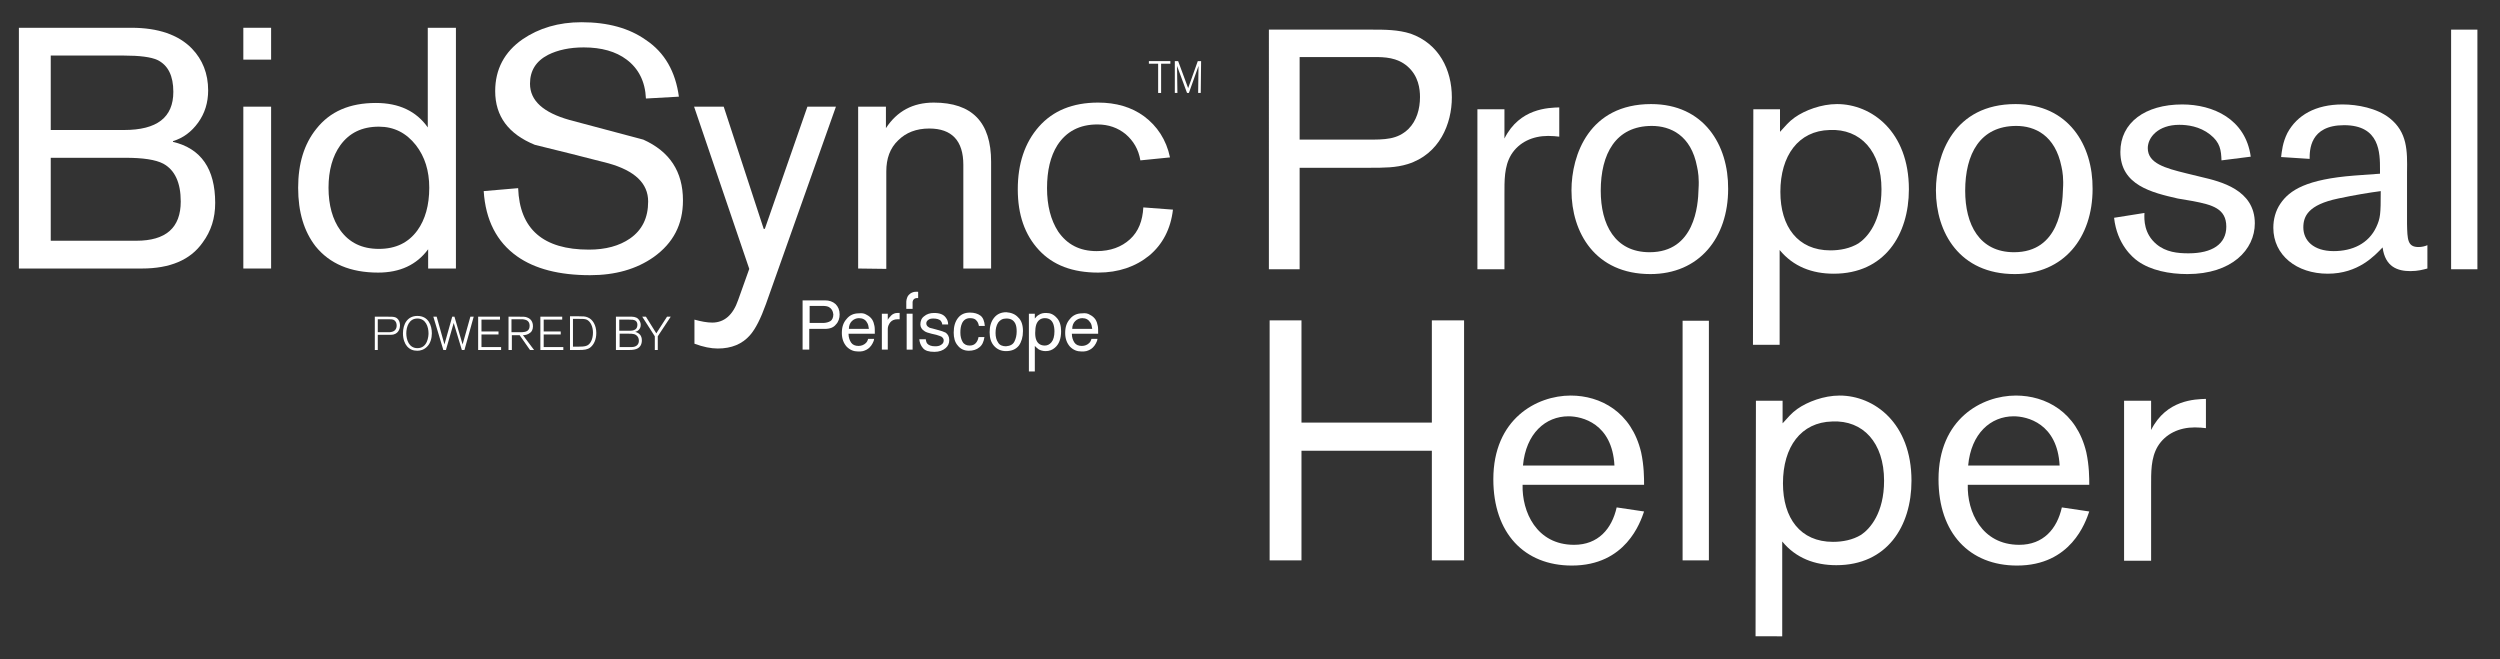
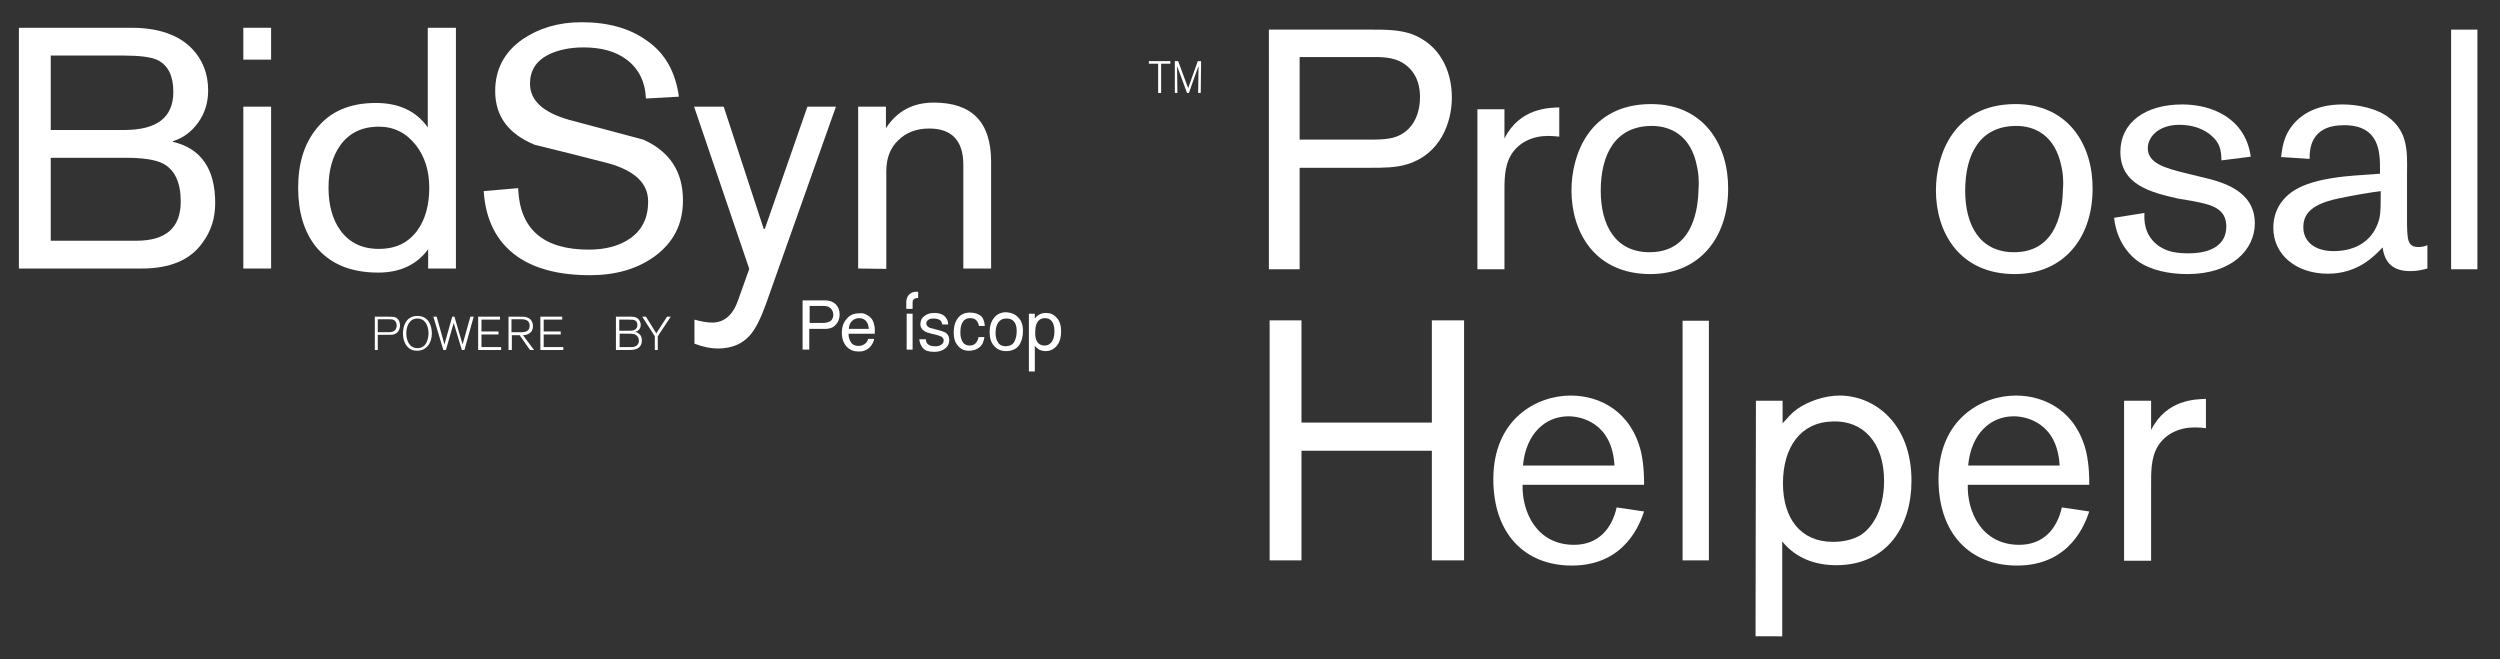
<svg xmlns="http://www.w3.org/2000/svg" version="1.1" id="Layer_1" x="0px" y="0px" width="675px" height="178px" viewBox="0 0 675 178" enable-background="new 0 0 675 178" xml:space="preserve">
  <rect x="0" y="0" width="675" height="178" fill="#333333" stroke="none" />
  <g>
    <g>
      <g>
        <g>
          <path fill="#FFFFFF" d="M313.5,25.1h-0.8v-7.9h-2.5v-0.7h5.8v0.7h-2.5V25.1z" />
          <path fill="#FFFFFF" d="M324.2,25.1h-0.7l0.1-7.3l-2.6,7.3h-0.5l-2.7-7.3l0.1,7.3h-0.7v-8.6h0.9l2.7,7.3l2.6-7.3h0.9L324.2,25.1      L324.2,25.1z" />
        </g>
        <g>
          <path fill="#FFFFFF" d="M5.1,72.5v-65h30.4c7.2,0,12.7,1.9,16.3,5.6c2.9,3,4.4,6.8,4.4,11.3c0,3.3-0.9,6.2-2.7,8.7      c-1.8,2.5-4.1,4.2-6.8,5v0.2c7.6,1.8,11.4,7.3,11.4,16.5c0,4.1-1.1,7.6-3.4,10.7c-3.3,4.7-8.8,7-16.4,7L5.1,72.5L5.1,72.5z       M13.7,15v20.1h19.8c8.9,0,13.3-3.4,13.3-10.3c0-4.3-1.4-7.2-4.3-8.6c-1.7-0.8-4.8-1.2-9.1-1.2H13.7z M13.7,42.6V65h23.1      c8,0,12-3.5,12-10.6c0-5.1-1.6-8.5-4.7-10.2c-2.1-1.1-5.5-1.6-10.3-1.6L13.7,42.6L13.7,42.6z" />
          <path fill="#FFFFFF" d="M65.7,16.1V7.5h7.5v8.6H65.7z M65.7,72.5V28.8h7.5v43.7H65.7z" />
          <path fill="#FFFFFF" d="M123.1,7.5v65h-7.5v-5.2c-3.1,4.2-7.6,6.3-13.5,6.3c-7.5,0-13.1-2.4-16.9-7.1c-3.1-4-4.7-9.2-4.7-15.8      c0-6.5,1.6-11.8,4.9-15.9c3.7-4.7,9-7,16.1-7c6.2,0,10.9,2.2,14,6.6V7.5H123.1z M88.7,50.7c0,4.7,1.1,8.6,3.2,11.5      c2.4,3.3,5.8,5,10.4,5c4.6,0,8-1.7,10.4-5c2.1-2.9,3.2-6.8,3.2-11.5c0-4.6-1.2-8.4-3.6-11.5c-2.6-3.3-5.9-5-10-5      c-4.6,0-8,1.7-10.4,5C89.8,42.1,88.7,46,88.7,50.7z" />
          <path fill="#FFFFFF" d="M183.3,26.1l-8.9,0.5c-0.2-4.6-2-8.1-5.2-10.5c-2.9-2.2-6.8-3.3-11.6-3.3c-3.8,0-7,0.7-9.6,2      c-3.3,1.7-4.9,4.3-4.9,7.8c0,4.6,3.6,7.8,10.7,9.8c6.6,1.8,13.3,3.5,19.9,5.3c7.1,3.2,10.7,8.6,10.7,16.4      c0,6.5-2.6,11.5-7.9,15.3c-4.7,3.3-10.4,4.9-17.2,4.9c-8.3,0-14.9-1.7-19.7-5.1c-5.5-3.9-8.5-9.8-9-17.6l9.3-0.8      c0.4,11.1,6.8,16.6,19.1,16.6c4.5,0,8.2-1,11.1-3c3.3-2.3,4.9-5.6,4.9-10c0-4.9-3.6-8.3-10.7-10.3c-6.6-1.7-13.3-3.4-19.9-5      c-7.1-2.9-10.7-7.7-10.7-14.5c0-5.9,2.5-10.6,7.4-14c4.4-3,9.7-4.6,15.9-4.6c7.1,0,12.9,1.6,17.4,4.8      C179.5,14.2,182.4,19.4,183.3,26.1z" />
          <path fill="#FFFFFF" d="M206.5,61.8l11.5-33h7.7l-18.9,53.3c-1.4,3.9-2.8,6.7-4.3,8.4c-2.1,2.4-5,3.6-8.7,3.6      c-1.8,0-3.9-0.4-6.3-1.3v-6.5c1.8,0.5,3.4,0.8,4.8,0.8c3.2,0,5.6-2,7-6.1l3-8.4l-14.9-43.8h8l10.8,33H206.5z" />
          <path fill="#FFFFFF" d="M231.7,72.5V28.8h7.5v5.8c3-4.6,7.3-6.9,12.9-6.9c10.4,0,15.5,5.3,15.5,16v28.8h-7.5v-28      c0-6.5-3.1-9.8-9.2-9.8c-3.5,0-6.3,1.1-8.4,3.2c-2.2,2.1-3.2,4.9-3.2,8.4v26.3L231.7,72.5L231.7,72.5z" />
-           <path fill="#FFFFFF" d="M315.9,42.5l-8,0.8c-0.5-3-1.9-5.3-4-7.1c-2.1-1.7-4.6-2.6-7.6-2.6c-4.8,0-8.4,1.9-10.8,5.6      c-1.9,3-2.8,6.9-2.8,11.6s1,8.6,3,11.7c2.4,3.5,5.8,5.3,10.4,5.3c3.7,0,6.7-1.1,9-3.2s3.4-5,3.6-8.6l8,0.6      c-0.6,5.2-2.8,9.4-6.4,12.4c-3.7,3-8.3,4.6-13.8,4.6c-6.9,0-12.2-2-16-6.1s-5.7-9.5-5.7-16.4s1.9-12.6,5.7-16.9      c3.8-4.3,9.1-6.5,16-6.5c4.8,0,9,1.2,12.4,3.7C312.4,34,314.9,37.7,315.9,42.5z" />
        </g>
      </g>
      <g>
        <path fill="#FFFFFF" d="M350.9,45.3v27.4h-8.3V8h28c3.2,0,6.9,0,10.3,1.1c7.6,2.7,11.1,9.7,11.1,17.2c0,7.1-3.3,15.3-11.9,18     c-3.2,1-6.4,1-10.4,1L350.9,45.3L350.9,45.3z M350.9,37.7H369c5,0,8.3,0,11.3-2.9c2.2-2.2,3.1-5.4,3.1-8.6c0-2.2-0.4-5.7-3.4-8.3     c-2.8-2.4-6.1-2.5-9.1-2.5h-20V37.7z" />
        <path fill="#FFFFFF" d="M406.2,29.5v7.9c4.1-8.2,11.9-8.3,14.8-8.4v7.9c-0.9-0.1-1.8-0.2-3-0.2c-4.2,0-7.9,1.7-10,5.1     c-1.9,3.2-1.8,7-1.8,10.9v20h-7.3V29.5L406.2,29.5L406.2,29.5z" />
        <path fill="#FFFFFF" d="M445.6,74c-14.9,0-21.3-11.2-21.3-22.6c0-9.6,4.8-23.3,21.5-23.3c14.3,0,20.9,11.1,20.8,22.9     C466.6,64.2,458.8,74,445.6,74z M458.2,45c-1.6-8.5-7.2-11-12.2-11c-9.8,0-13.8,7.6-13.8,17.5c0,9.1,3.8,16.6,13.2,16.6     c12.2,0,13.1-12.7,13.2-17C458.8,48.3,458.5,46.3,458.2,45z" />
-         <path fill="#FFFFFF" d="M473.4,29.5h7.2v6.1c1.5-1.6,2.3-2.7,4-3.9c2.7-1.9,7.1-3.6,11.4-3.6c9.3,0,19.4,7.4,19.4,23     c0,12.3-6.6,22.8-20.3,22.8c-5.8,0-10.9-1.9-14.6-6.4v25.6h-7.2L473.4,29.5L473.4,29.5z M480.7,51.8c0,9.4,4.7,15.8,13.5,15.8     c2.6,0,5.3-0.5,7.6-1.9c2.4-1.6,6.2-5.9,6.2-14.6c0-10.3-5.7-16.4-14-16C485.6,35.3,480.7,42,480.7,51.8z" />
        <path fill="#FFFFFF" d="M544,74c-14.9,0-21.3-11.2-21.3-22.6c0-9.6,4.8-23.3,21.5-23.3c14.3,0,20.9,11.1,20.8,22.9     C565,64.2,557.2,74,544,74z M556.6,45c-1.7-8.5-7.2-11-12.2-11c-9.8,0-13.8,7.6-13.8,17.5c0,9.1,3.8,16.6,13.2,16.6     c12.2,0,13.1-12.7,13.2-17C557.2,48.3,556.9,46.3,556.6,45z" />
        <path fill="#FFFFFF" d="M588,53.6C581,52,572.5,50,572.5,41c0-7.9,6.7-12.8,16.7-12.8c8.3,0,17.1,3.9,18.5,14.1l-7.9,1     c-0.1-2.7-0.3-4.8-3.1-7s-6.1-2.6-8.3-2.6c-5.7,0-8.5,3.4-8.5,6.3c0,4.1,4.7,5.4,10.4,6.8l4.1,1c5.1,1.2,14.4,3.4,14.4,12.5     c0,7.1-6.2,13.7-18.2,13.7c-4.9,0-9.9-1-13.4-3.5c-1.4-1-5.6-4.5-6.4-11.7l8.2-1.3c-0.1,1.9-0.1,5.6,3.2,8.4     c2.6,2.2,5.8,2.5,8.7,2.5c6.4,0,10.2-2.5,10.2-7.2c0-4.9-3.8-5.9-9-6.9L588,53.6z" />
        <path fill="#FFFFFF" d="M642.6,46.9v-1.1c0-4.5,0-12-9.7-12c-9.3,0-9.3,6.8-9.3,9.1l-7.7-0.5c0.2-1.6,0.4-3.9,1.7-6.5     c2.6-4.8,7.6-7.7,14.9-7.7c4,0,9.3,1,12.7,3.7c4.8,3.8,4.8,8.8,4.7,14.6v14c0.1,4.1,0.1,6.2,3.1,6.2c0.9,0,1.7-0.2,2.4-0.5v6.3     c-1.2,0.3-2.5,0.7-4.6,0.7c-3.4,0-6.8-1.1-7.5-6.4c-2.2,2.3-6.6,7.1-14.8,7.1c-8.4,0-14.7-5-14.7-12.4c0-2.3,0.6-4.6,1.9-6.5     c2.5-3.7,7.1-6.6,20-7.6L642.6,46.9z M631.3,53.6c-8.1,1.7-9.4,4.8-9.4,7.8c0,3.5,2.7,6.4,8.2,6.4c5,0,9.4-2,11.5-6.5     c1.1-2.4,1.2-3.4,1.2-9.7C639.8,52,636,52.6,631.3,53.6z" />
        <path fill="#FFFFFF" d="M668.9,8v64.7h-7.1V8H668.9z" />
        <path fill="#FFFFFF" d="M386.6,121.7h-35.2v29.6h-8.6V86.5h8.6v27.6h35.2V86.5h8.7v64.8h-8.7V121.7z" />
        <path fill="#FFFFFF" d="M443.9,138.1c-1,2.9-4.9,14.6-19.5,14.6c-12.8,0-21.2-8.7-21.2-23.3c0-16.3,11.7-22.6,20.9-22.6     c8,0,16.4,4.4,19,15.3c0.8,3.7,0.8,7,0.8,8.8h-32.8c-0.2,7.2,3.7,16.2,13.9,16.2c6.5,0,10.2-4.3,11.5-10.1L443.9,138.1z      M435.9,125.7c-0.6-11.4-8.8-13.3-12.4-13.3c-6.2,0-11.5,4.6-12.3,13.3H435.9z" />
        <path fill="#FFFFFF" d="M461.4,86.6v64.7h-7.1V86.6L461.4,86.6L461.4,86.6z" />
        <path fill="#FFFFFF" d="M474.1,108.2h7.2v6.1c1.5-1.6,2.3-2.7,4-3.9c2.7-1.9,7.1-3.6,11.4-3.6c9.3,0,19.4,7.4,19.4,23     c0,12.3-6.6,22.8-20.3,22.8c-5.8,0-10.9-1.9-14.6-6.4v25.6H474L474.1,108.2L474.1,108.2z M481.4,130.5c0,9.4,4.7,15.8,13.5,15.8     c2.6,0,5.3-0.5,7.6-1.9c2.4-1.6,6.2-5.9,6.2-14.6c0-10.3-5.7-16.4-14-16C486.3,114,481.4,120.6,481.4,130.5z" />
        <path fill="#FFFFFF" d="M564.1,138.1c-1,2.9-4.9,14.6-19.5,14.6c-12.8,0-21.2-8.7-21.2-23.3c0-16.3,11.7-22.6,20.9-22.6     c8,0,16.4,4.4,19,15.3c0.8,3.7,0.8,7,0.8,8.8h-32.8c-0.2,7.2,3.7,16.2,13.9,16.2c6.5,0,10.2-4.3,11.5-10.1L564.1,138.1z      M556.1,125.7c-0.6-11.4-8.8-13.3-12.4-13.3c-6.2,0-11.5,4.6-12.3,13.3H556.1z" />
        <path fill="#FFFFFF" d="M580.8,108.2v7.9c4.1-8.2,11.9-8.3,14.8-8.4v7.9c-0.9-0.1-1.8-0.2-3-0.2c-4.2,0-7.9,1.7-10,5.1     c-1.9,3.2-1.8,7-1.8,10.9v20h-7.3v-43.2L580.8,108.2L580.8,108.2z" />
      </g>
    </g>
    <g>
      <g>
        <g>
          <path fill="#FFFFFF" d="M102,94.5h-0.8v-9h3.1c1.4,0,2,0,2.5,0.2c0.7,0.3,1.2,1.1,1.2,2.2c0,0.5-0.2,2-1.7,2.4      c-0.4,0.1-0.6,0.1-2.3,0.1h-2V94.5z M102,89.7h1.9h0.4c1,0,1.2,0,1.5-0.1c0.9-0.2,1.3-0.9,1.3-1.7c0-0.6-0.2-1.1-0.6-1.4      c-0.4-0.3-0.7-0.3-2.3-0.3H102V89.7z" />
          <path fill="#FFFFFF" d="M115.4,93.5c-0.9,1-2,1.2-2.7,1.2c-1.1,0-2-0.3-2.8-1.2c-0.6-0.7-1.1-1.9-1.1-3.5c0-2.5,1.2-4.7,3.9-4.7      c3,0,3.9,2.6,3.9,4.7C116.6,91.3,116.2,92.7,115.4,93.5z M112.7,86c-2.3,0-3,2.3-3,4s0.7,4,3,4c2.8,0,3-3.3,3-4      C115.7,88.3,115,86,112.7,86z" />
          <path fill="#FFFFFF" d="M125.4,94.5h-0.7l-2.2-7.3l-2.1,7.3h-0.7l-2.7-9h0.9L120,93l2.1-7.5h0.6l2.2,7.5l2.1-7.5h0.9L125.4,94.5      z" />
          <path fill="#FFFFFF" d="M135.3,94.5h-6.2v-9h5.9v0.8h-5v3.2h4.6v0.8H130v3.4h5.3V94.5z" />
          <path fill="#FFFFFF" d="M144.2,94.5h-1.1l-2.8-4h-2.1v4h-0.9v-9h2.5c1.6,0,2,0,2.5,0.2c1.5,0.5,1.6,1.9,1.6,2.4      c0,0.9-0.4,1.5-0.7,1.7c-0.7,0.6-1.5,0.7-2,0.7L144.2,94.5z M138.1,89.7h2.1c0.6,0,1.1,0,1.5-0.1c1-0.2,1.3-0.9,1.3-1.6      c0-0.9-0.4-1.5-1.3-1.7c-0.3-0.1-0.4-0.1-1.5-0.1h-2.1V89.7z" />
          <path fill="#FFFFFF" d="M152.1,94.5h-6.2v-9h5.9v0.8h-5v3.2h4.6v0.8h-4.6v3.4h5.3V94.5z" />
-           <path fill="#FFFFFF" d="M153.9,94.4v-9h2.4c1,0,1.8,0,2.4,0.3c1.3,0.5,2.3,2.1,2.3,4.2c0,1.7-0.6,3.1-1.6,3.9      c-0.8,0.6-1.6,0.7-3.2,0.7h-2.3V94.4z M154.7,93.6h1.4c0.7,0,1.8,0,2.4-0.3c0.9-0.4,1.6-1.7,1.6-3.5c0-1.5-0.6-3-1.7-3.5      c-0.5-0.2-1-0.2-2.1-0.2h-1.6L154.7,93.6L154.7,93.6z" />
          <path fill="#FFFFFF" d="M170.1,85.5c0.7,0,1.6,0,2.2,0.6c0.4,0.4,0.7,1,0.7,1.6c0,1.3-1,1.8-1.5,1.9h-0.1h0.1      c1.1,0.3,1.8,1,1.8,2.3c0,1-0.4,2.2-2.1,2.5c-0.4,0.1-0.8,0.1-2.2,0.1h-2.7v-9H170.1z M167.2,89.3h2.5c0.7,0,1.4,0,1.9-0.4      c0.3-0.2,0.5-0.7,0.5-1.2s-0.2-0.9-0.5-1.1c-0.4-0.3-1.1-0.3-1.7-0.3h-2.7V89.3z M167.2,93.7h2.3c0.6,0,0.9,0,1.1,0      c1.1,0,1.9-0.6,1.9-1.7c0-1.4-1.2-1.8-1.4-1.8c-0.4-0.1-0.8-0.1-1.3-0.1h-2.5v3.6H167.2z" />
          <path fill="#FFFFFF" d="M177.6,94.5h-0.8v-3.7l-3.4-5.3h1l2.8,4.5l2.9-4.5h1l-3.5,5.3V94.5z" />
        </g>
      </g>
      <g>
        <g>
          <path fill="#FFFFFF" d="M216.7,81.1h6c1.2,0,2.1,0.3,2.9,1c0.7,0.7,1.1,1.6,1.1,2.8c0,1-0.3,2-1,2.7c-0.6,0.8-1.6,1.2-3,1.2      h-4.2v5.6h-1.8V81.1z M223.8,82.9c-0.4-0.2-0.9-0.3-1.6-0.3h-3.6v4.6h3.6c0.8,0,1.5-0.2,2-0.5s0.8-1,0.8-1.8      C224.9,83.9,224.5,83.3,223.8,82.9z" />
          <path fill="#FFFFFF" d="M234,85c0.6,0.3,1.1,0.7,1.5,1.3c0.3,0.5,0.5,1.1,0.6,1.7c0.1,0.4,0.1,1.2,0.1,2.1h-7.1      c0,1,0.3,1.8,0.7,2.4c0.4,0.6,1.1,0.9,2,0.9c0.8,0,1.5-0.3,2-0.8c0.3-0.3,0.5-0.7,0.6-1.1h1.6c0,0.4-0.2,0.8-0.4,1.2      c-0.2,0.4-0.5,0.8-0.8,1.1c-0.5,0.5-1.1,0.8-1.8,1c-0.4,0.1-0.8,0.1-1.3,0.1c-1.2,0-2.2-0.4-3.1-1.3c-0.8-0.9-1.3-2.1-1.3-3.7      s0.4-2.8,1.3-3.8c0.8-1,1.9-1.5,3.3-1.5C232.7,84.5,233.4,84.6,234,85z M234.6,88.8c-0.1-0.7-0.2-1.3-0.5-1.7      c-0.4-0.8-1.2-1.2-2.2-1.2c-0.7,0-1.4,0.3-1.9,0.8s-0.8,1.2-0.8,2.1L234.6,88.8L234.6,88.8z" />
-           <path fill="#FFFFFF" d="M238.1,84.7h1.6v1.7c0.1-0.3,0.4-0.7,0.9-1.2s1.1-0.7,1.7-0.7c0,0,0.1,0,0.2,0s0.2,0,0.4,0v1.7      c-0.1,0-0.2,0-0.3,0c-0.1,0-0.2,0-0.3,0c-0.8,0-1.5,0.3-1.9,0.8s-0.7,1.1-0.7,1.8v5.6h-1.6L238.1,84.7L238.1,84.7z" />
          <path fill="#FFFFFF" d="M244.8,84.7h1.6v9.7h-1.6V84.7z" />
          <path fill="#FFFFFF" d="M249.9,91.4c0.1,0.5,0.2,1,0.4,1.3c0.4,0.5,1.1,0.8,2.2,0.8c0.6,0,1.2-0.1,1.6-0.4      c0.5-0.3,0.7-0.7,0.7-1.2c0-0.4-0.2-0.7-0.6-1c-0.2-0.1-0.7-0.3-1.4-0.5l-1.3-0.3c-0.8-0.2-1.5-0.4-1.9-0.7      c-0.7-0.4-1.1-1.1-1.1-1.8c0-0.9,0.3-1.7,1-2.2c0.7-0.6,1.6-0.9,2.7-0.9c1.5,0,2.6,0.4,3.2,1.3c0.4,0.5,0.6,1.1,0.6,1.8h-1.6      c0-0.4-0.2-0.7-0.4-1c-0.4-0.4-1.1-0.6-2-0.6c-0.6,0-1.1,0.1-1.4,0.4c-0.3,0.2-0.5,0.5-0.5,0.9s0.2,0.8,0.6,1      c0.2,0.2,0.6,0.3,1.1,0.4l1.1,0.3c1.2,0.3,2,0.6,2.4,0.8c0.6,0.4,1,1.1,1,2s-0.3,1.6-1,2.2s-1.7,1-3,1c-1.5,0-2.5-0.3-3.1-1      s-0.9-1.5-1-2.4h1.7V91.4z" />
          <path fill="#FFFFFF" d="M264.7,85.2c0.7,0.5,1.1,1.5,1.2,2.8h-1.6c-0.1-0.6-0.3-1.1-0.7-1.5c-0.3-0.4-0.9-0.6-1.7-0.6      c-1,0-1.8,0.5-2.2,1.5c-0.3,0.7-0.4,1.5-0.4,2.4c0,1,0.2,1.8,0.6,2.5s1.1,1,1.9,1c0.7,0,1.2-0.2,1.6-0.6s0.7-1,0.8-1.7h1.6      c-0.2,1.3-0.6,2.2-1.4,2.8c-0.7,0.6-1.7,0.9-2.8,0.9c-1.3,0-2.3-0.5-3-1.4c-0.8-0.9-1.1-2.1-1.1-3.5c0-1.7,0.4-3,1.2-4      c0.8-1,1.9-1.4,3.2-1.4C263.1,84.4,264,84.7,264.7,85.2z" />
          <path fill="#FFFFFF" d="M274.9,85.7c0.9,0.8,1.3,2.1,1.3,3.7s-0.4,2.9-1.1,3.9c-0.8,1-1.9,1.5-3.5,1.5c-1.3,0-2.4-0.5-3.2-1.4      c-0.8-0.9-1.2-2.1-1.2-3.7s0.4-2.9,1.2-3.9c0.8-1,1.9-1.5,3.3-1.5C273,84.4,274.1,84.8,274.9,85.7z M273.9,92.2      c0.4-0.8,0.6-1.7,0.6-2.7c0-0.9-0.1-1.6-0.4-2.2c-0.5-0.9-1.2-1.3-2.4-1.3c-1,0-1.7,0.4-2.2,1.1c-0.5,0.8-0.7,1.7-0.7,2.8      c0,1,0.2,1.9,0.7,2.6c0.4,0.7,1.2,1,2.1,1C272.8,93.4,273.5,93,273.9,92.2z" />
          <path fill="#FFFFFF" d="M277.8,84.7h1.6V86c0.3-0.4,0.7-0.8,1.1-1c0.6-0.4,1.2-0.5,2-0.5c1.1,0,2,0.4,2.8,1.3      c0.8,0.8,1.2,2.1,1.2,3.6c0,2.1-0.6,3.6-1.7,4.5c-0.7,0.6-1.5,0.9-2.5,0.9c-0.7,0-1.4-0.2-1.9-0.5c-0.3-0.2-0.6-0.5-1-0.9v6.9      h-1.6V84.7z M283.9,92.4c0.5-0.6,0.8-1.6,0.8-2.9c0-0.8-0.1-1.4-0.3-2c-0.4-1.1-1.2-1.6-2.3-1.6c-1.1,0-1.9,0.6-2.3,1.7      c-0.2,0.6-0.3,1.4-0.3,2.3c0,0.8,0.1,1.4,0.3,1.9c0.4,1,1.2,1.5,2.3,1.5C282.8,93.3,283.4,93,283.9,92.4z" />
-           <path fill="#FFFFFF" d="M294.3,85c0.6,0.3,1.1,0.7,1.5,1.3c0.3,0.5,0.5,1.1,0.6,1.7c0.1,0.4,0.1,1.2,0.1,2.1h-7.1      c0,1,0.3,1.8,0.7,2.4c0.4,0.6,1.1,0.9,2,0.9c0.8,0,1.5-0.3,2-0.8c0.3-0.3,0.5-0.7,0.6-1.1h1.6c0,0.4-0.2,0.8-0.4,1.2      c-0.2,0.4-0.5,0.8-0.8,1.1c-0.5,0.5-1.1,0.8-1.8,1c-0.4,0.1-0.8,0.1-1.3,0.1c-1.2,0-2.2-0.4-3.1-1.3c-0.8-0.9-1.3-2.1-1.3-3.7      s0.4-2.8,1.3-3.8c0.8-1,1.9-1.5,3.3-1.5C293,84.5,293.7,84.6,294.3,85z M294.9,88.8c-0.1-0.7-0.2-1.3-0.5-1.7      c-0.5-0.8-1.2-1.2-2.2-1.2c-0.7,0-1.4,0.3-1.9,0.8s-0.8,1.2-0.8,2.1L294.9,88.8L294.9,88.8z" />
        </g>
        <path fill="#FFFFFF" d="M248,80.5c0,0-1.4-0.3-1.6,1c0,0.6,0,1.9,0,1.9h-1.7v-1.9c0,0,0-1.2,0.7-1.9c1-1.1,2.5-0.8,2.5-0.8v1.7     H248z" />
      </g>
    </g>
  </g>
</svg>